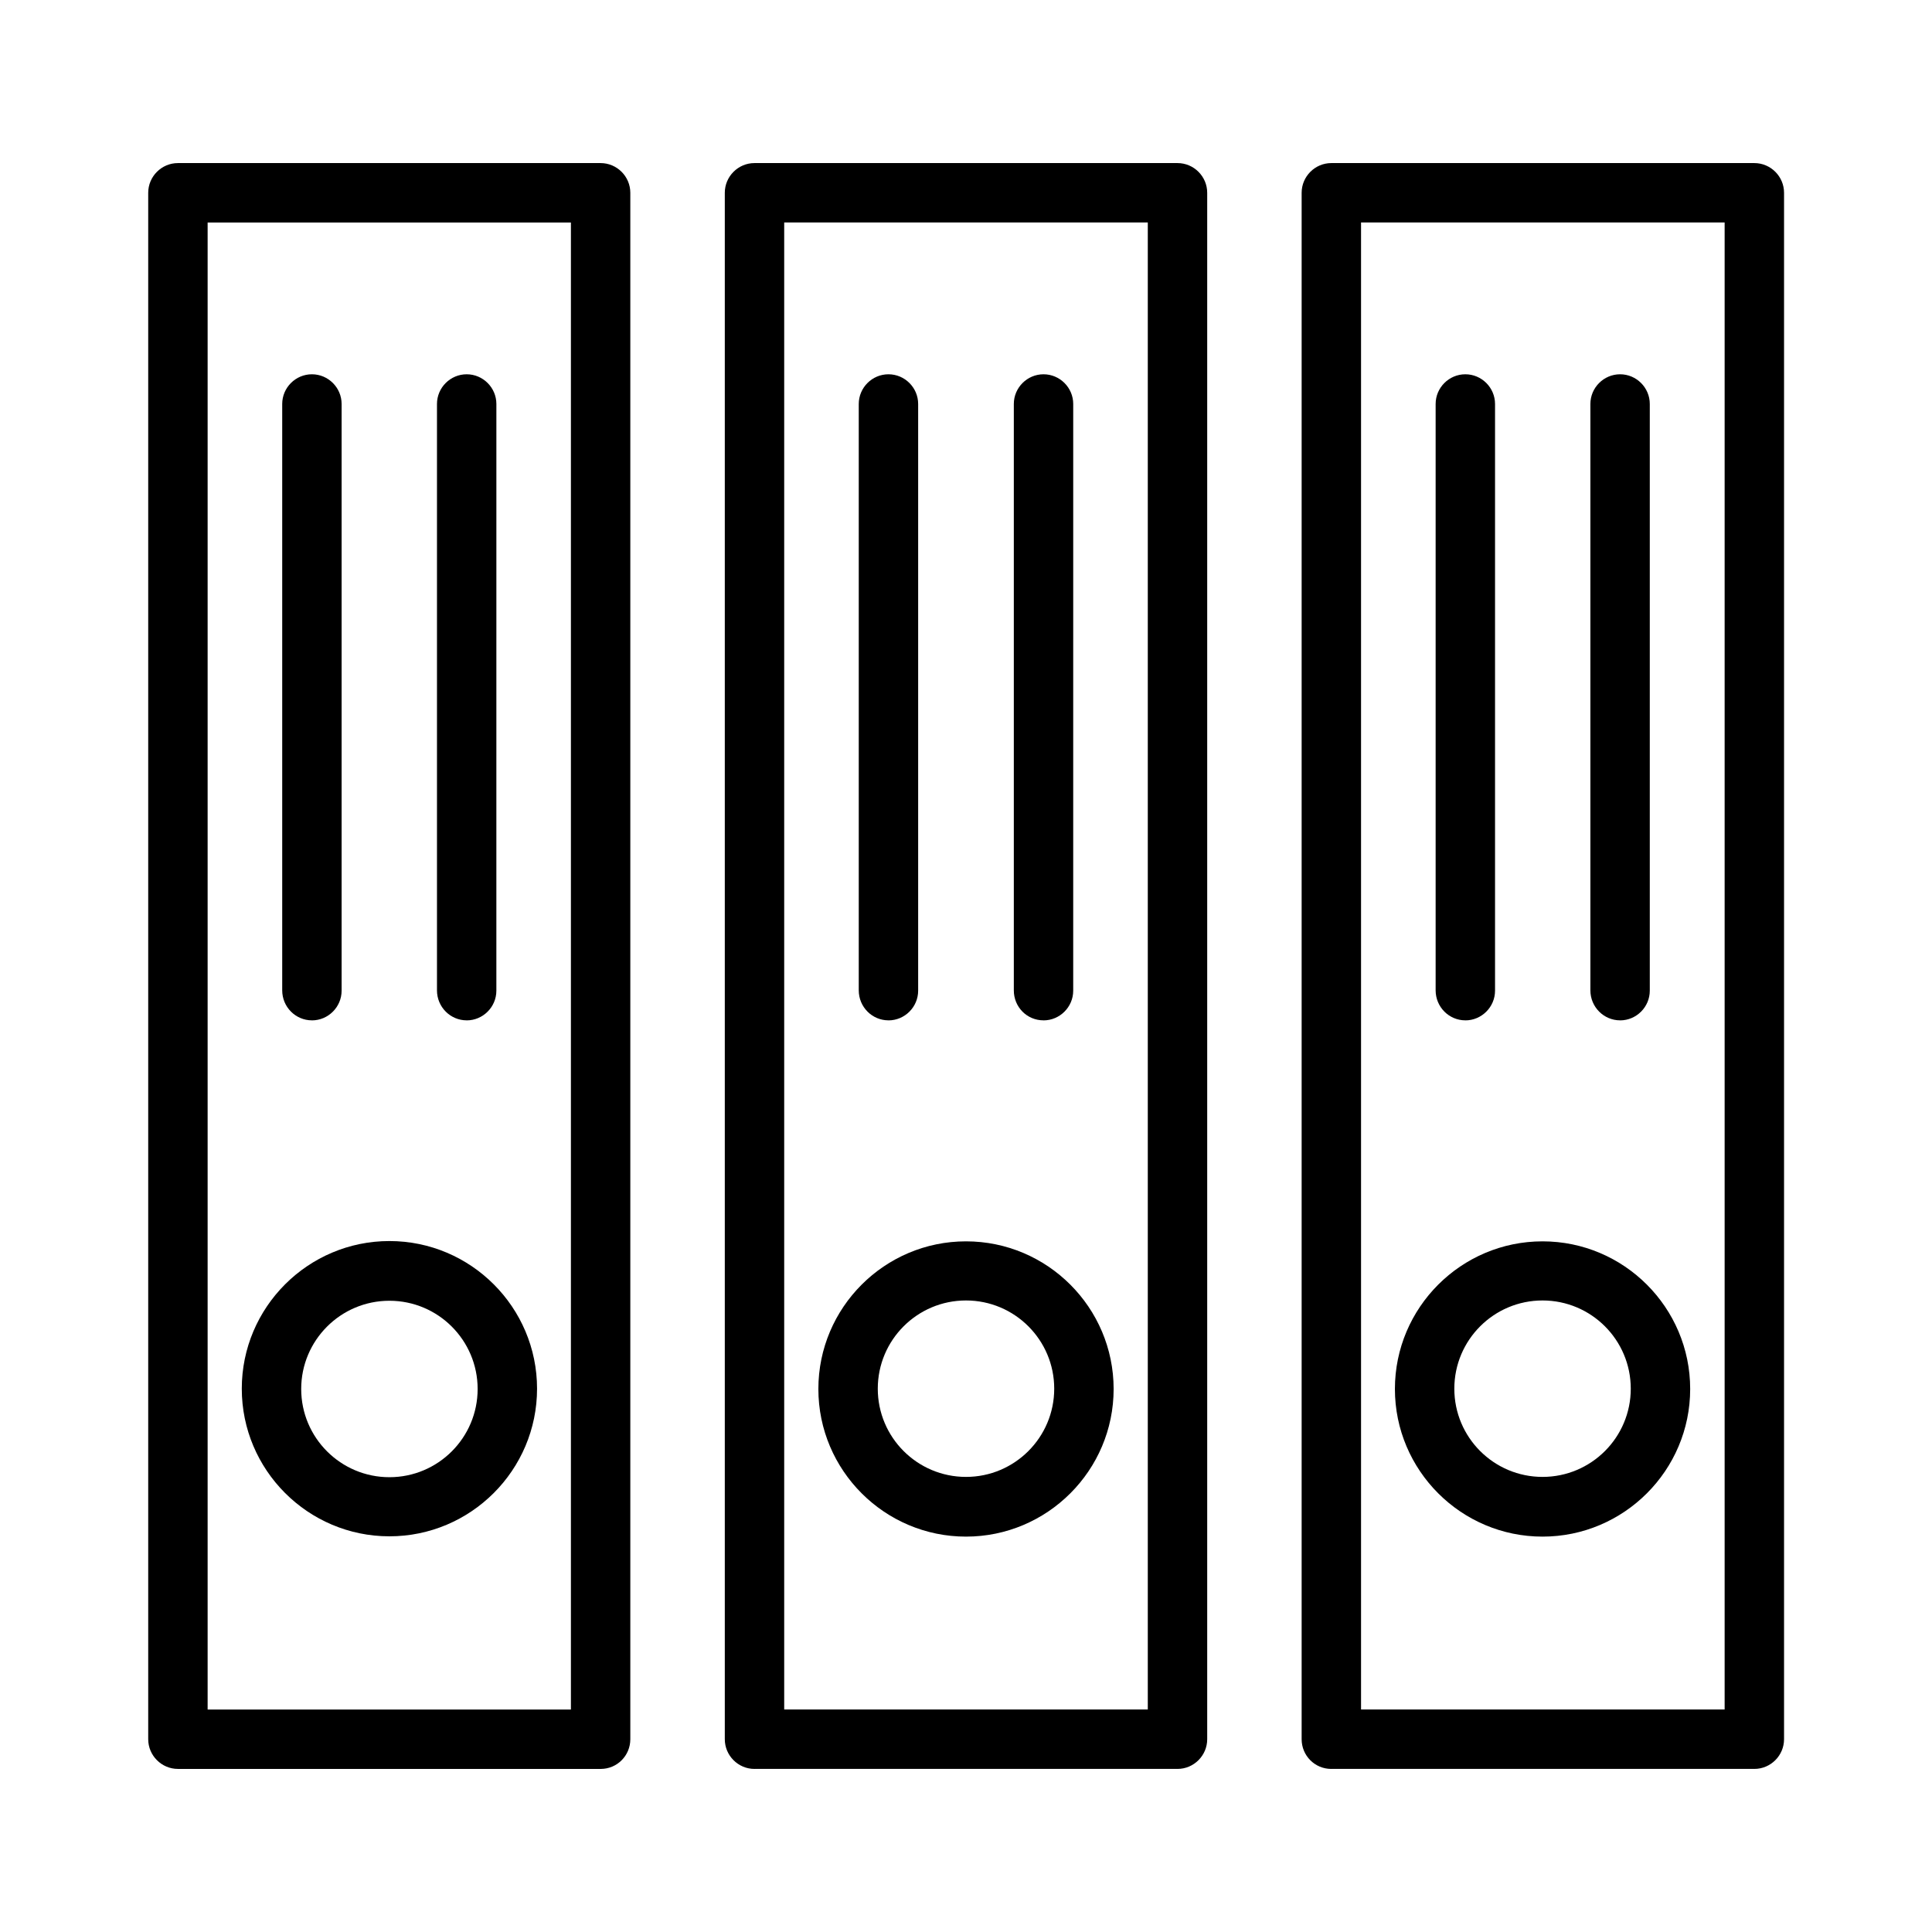
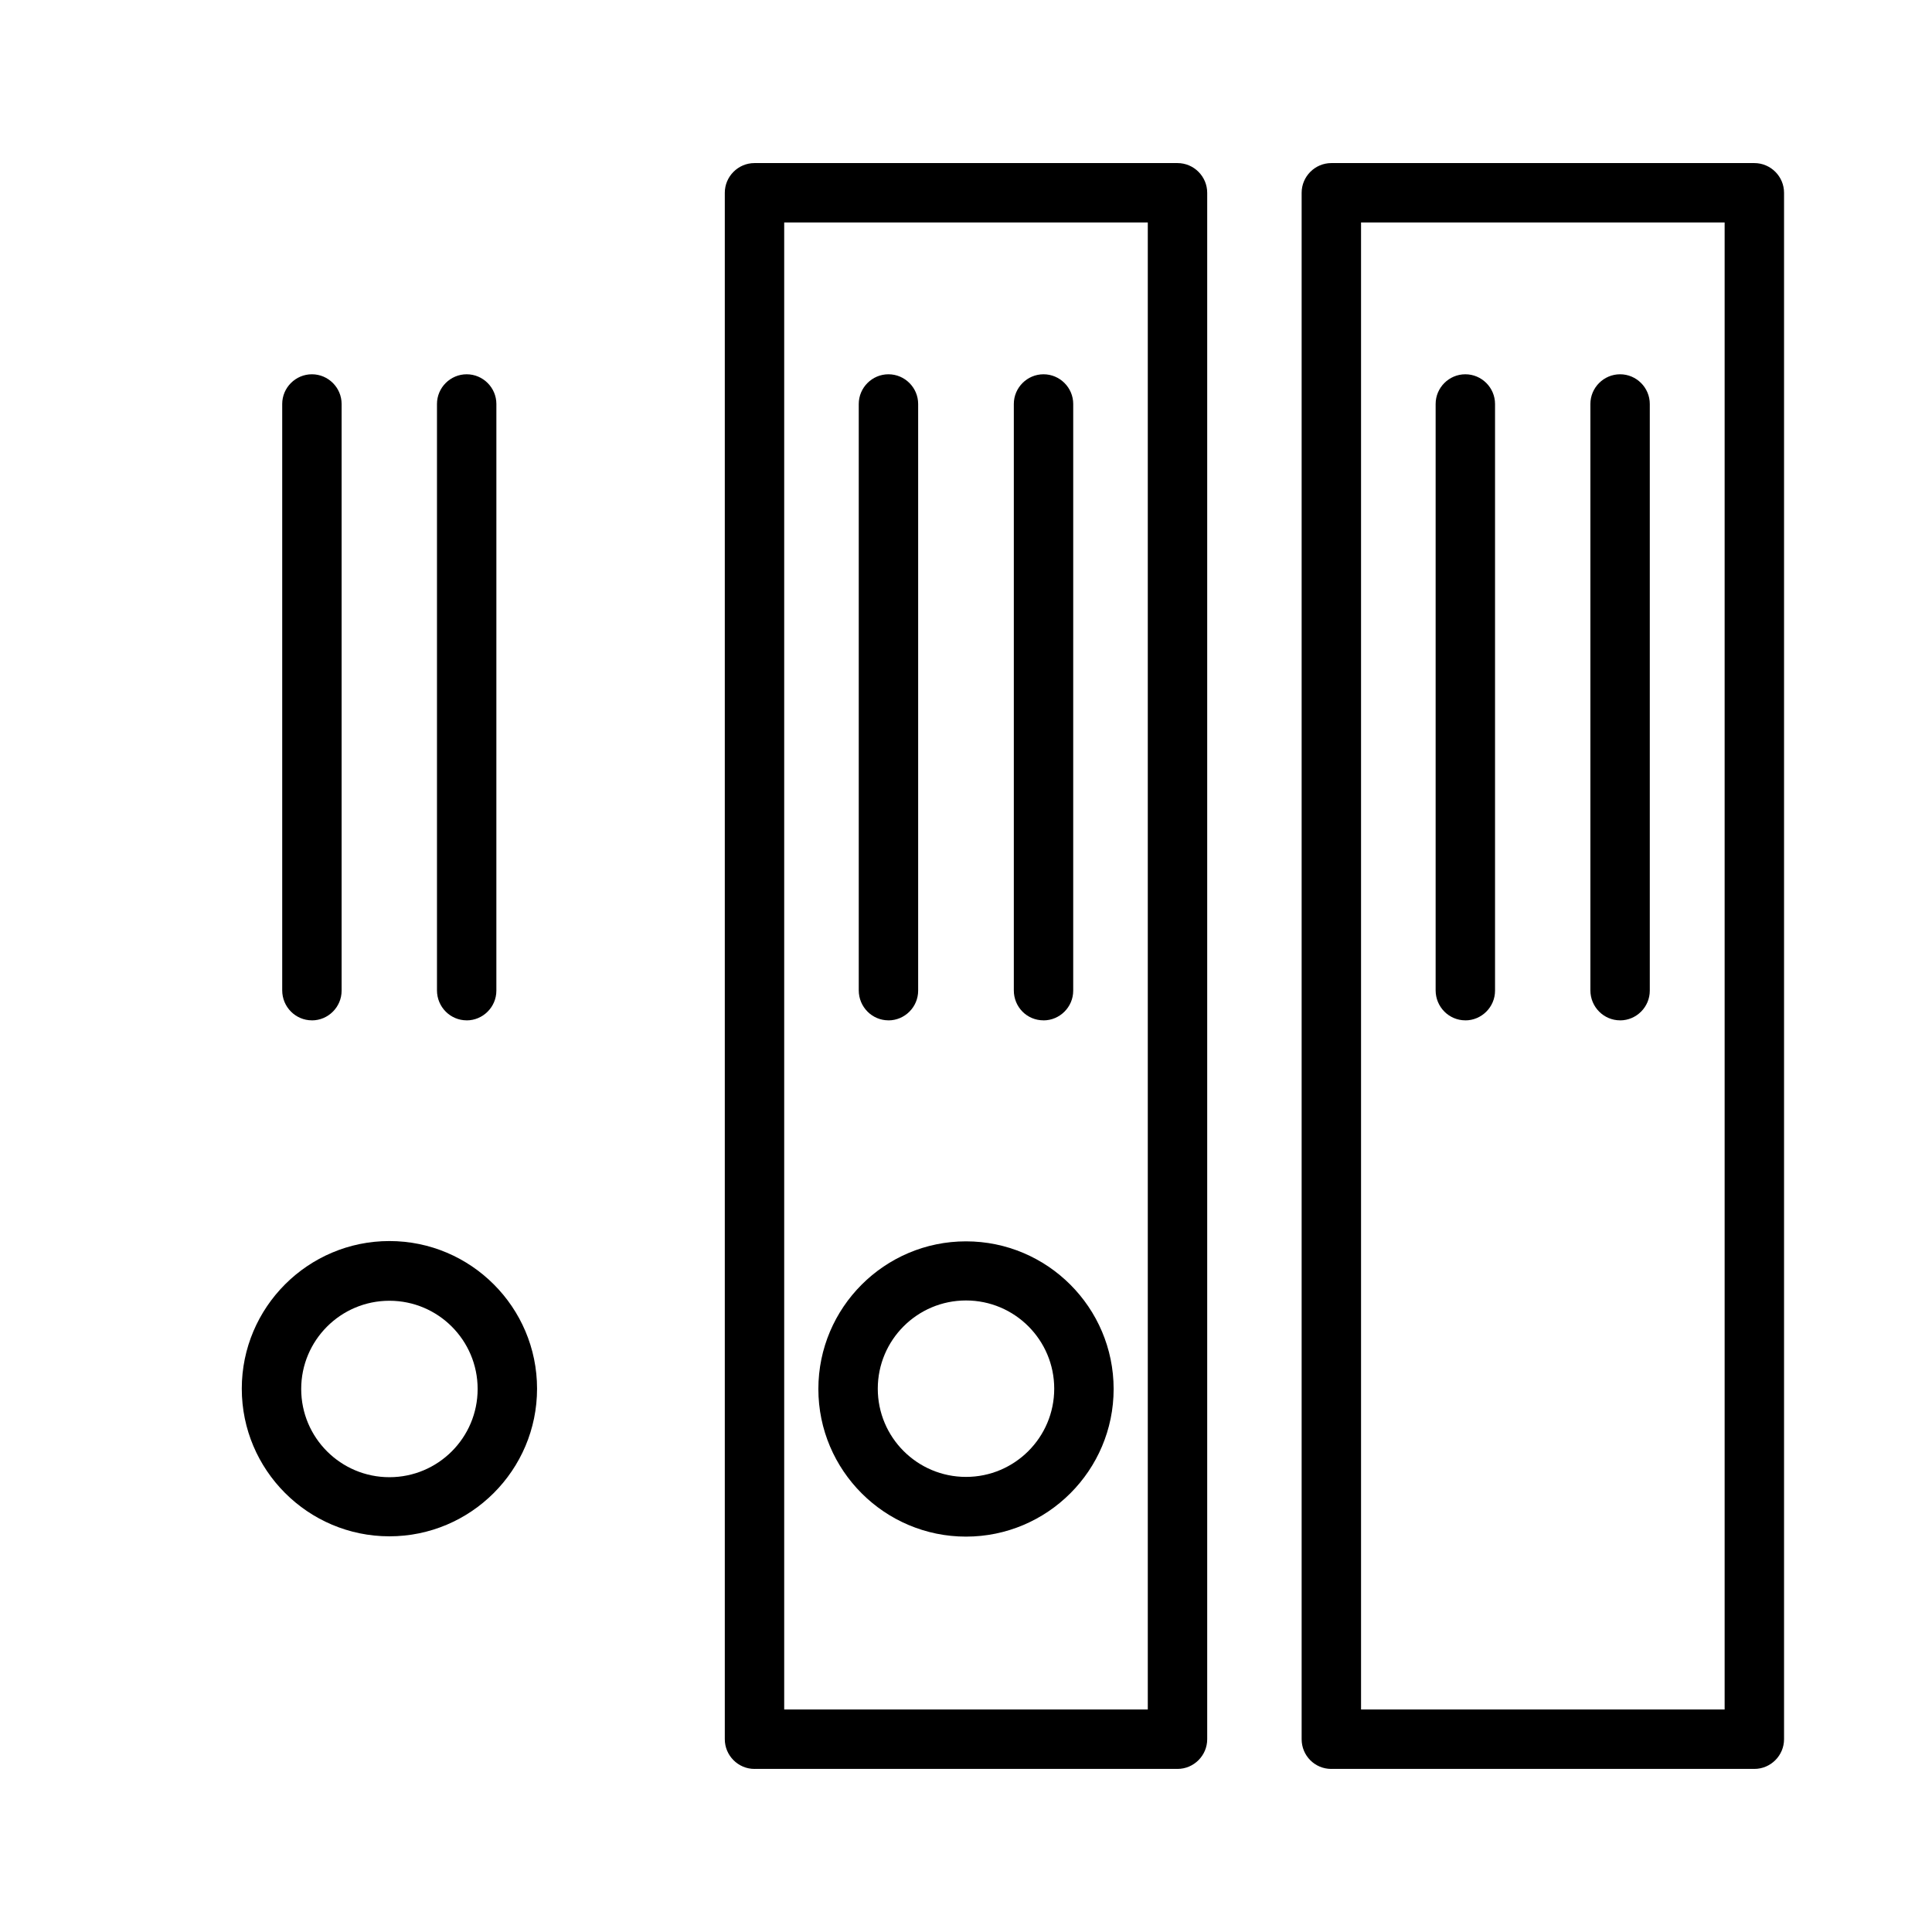
<svg xmlns="http://www.w3.org/2000/svg" fill="#000000" width="800px" height="800px" version="1.1" viewBox="144 144 512 512">
  <g>
-     <path d="m311.04 604.91v-409.82c0-4.328-3.543-7.871-7.871-7.871h-112.02c-4.328 0-7.871 3.543-7.871 7.871v409.82c0 4.328 3.543 7.871 7.871 7.871l112.02 0.004c4.41 0 7.871-3.543 7.871-7.875zm-15.742-7.871h-96.273v-394.07h96.273z" />
    <path d="m247.2 551.14c21.57 0 39.125-17.555 39.125-39.125s-17.555-39.125-39.125-39.125-39.125 17.555-39.125 39.125 17.555 39.125 39.125 39.125zm0-62.426c12.91 0 23.379 10.469 23.379 23.379s-10.469 23.379-23.379 23.379-23.379-10.469-23.379-23.379c0-12.906 10.469-23.379 23.379-23.379z" />
    <path d="m226.66 414.41c4.328 0 7.871-3.543 7.871-7.871v-155.48c0-4.328-3.543-7.871-7.871-7.871s-7.871 3.543-7.871 7.871v155.39c0 4.41 3.543 7.953 7.871 7.953z" />
    <path d="m267.67 414.41c4.328 0 7.871-3.543 7.871-7.871l0.004-155.48c0-4.328-3.543-7.871-7.871-7.871s-7.871 3.543-7.871 7.871v155.39c-0.004 4.41 3.539 7.953 7.867 7.953z" />
    <path d="m343.95 612.78h112.1c4.328 0 7.871-3.543 7.871-7.871v-409.82c0-4.328-3.543-7.871-7.871-7.871h-112.1c-4.328 0-7.871 3.543-7.871 7.871v409.82c0 4.332 3.543 7.875 7.871 7.875zm7.871-409.82h96.355v394.07h-96.355z" />
    <path d="m400 472.97c-21.57 0-39.125 17.555-39.125 39.125 0 21.57 17.555 39.125 39.125 39.125s39.125-17.555 39.125-39.125c-0.004-21.57-17.559-39.125-39.125-39.125zm0 62.426c-12.91 0-23.379-10.469-23.379-23.379 0-12.91 10.469-23.379 23.379-23.379s23.379 10.469 23.379 23.379c0 12.906-10.469 23.379-23.379 23.379z" />
    <path d="m379.45 414.41c4.328 0 7.871-3.543 7.871-7.871v-155.48c0-4.328-3.543-7.871-7.871-7.871s-7.871 3.543-7.871 7.871v155.39c0 4.41 3.539 7.953 7.871 7.953z" />
    <path d="m420.54 414.41c4.328 0 7.871-3.543 7.871-7.871l0.004-155.48c0-4.328-3.543-7.871-7.871-7.871s-7.871 3.543-7.871 7.871v155.39c-0.004 4.41 3.461 7.953 7.867 7.953z" />
    <path d="m496.82 612.78h112.1c4.328 0 7.871-3.543 7.871-7.871v-409.82c0-4.328-3.543-7.871-7.871-7.871h-112.1c-4.328 0-7.871 3.543-7.871 7.871v409.82c0 4.332 3.465 7.875 7.871 7.875zm7.871-409.82h96.355v394.07h-96.355z" />
-     <path d="m552.79 472.97c-21.57 0-39.125 17.555-39.125 39.125 0 21.57 17.555 39.125 39.125 39.125 21.57 0 39.125-17.555 39.125-39.125 0-21.57-17.555-39.125-39.125-39.125zm0 62.426c-12.91 0-23.379-10.469-23.379-23.379 0-12.91 10.469-23.379 23.379-23.379 12.91 0 23.379 10.469 23.379 23.379 0.004 12.906-10.469 23.379-23.379 23.379z" />
    <path d="m532.33 414.41c4.328 0 7.871-3.543 7.871-7.871v-155.48c0-4.328-3.543-7.871-7.871-7.871s-7.871 3.543-7.871 7.871v155.39c0 4.41 3.539 7.953 7.871 7.953z" />
    <path d="m573.34 414.41c4.328 0 7.871-3.543 7.871-7.871v-155.48c0-4.328-3.543-7.871-7.871-7.871s-7.871 3.543-7.871 7.871v155.39c0 4.41 3.543 7.953 7.871 7.953z" />
  </g>
</svg>